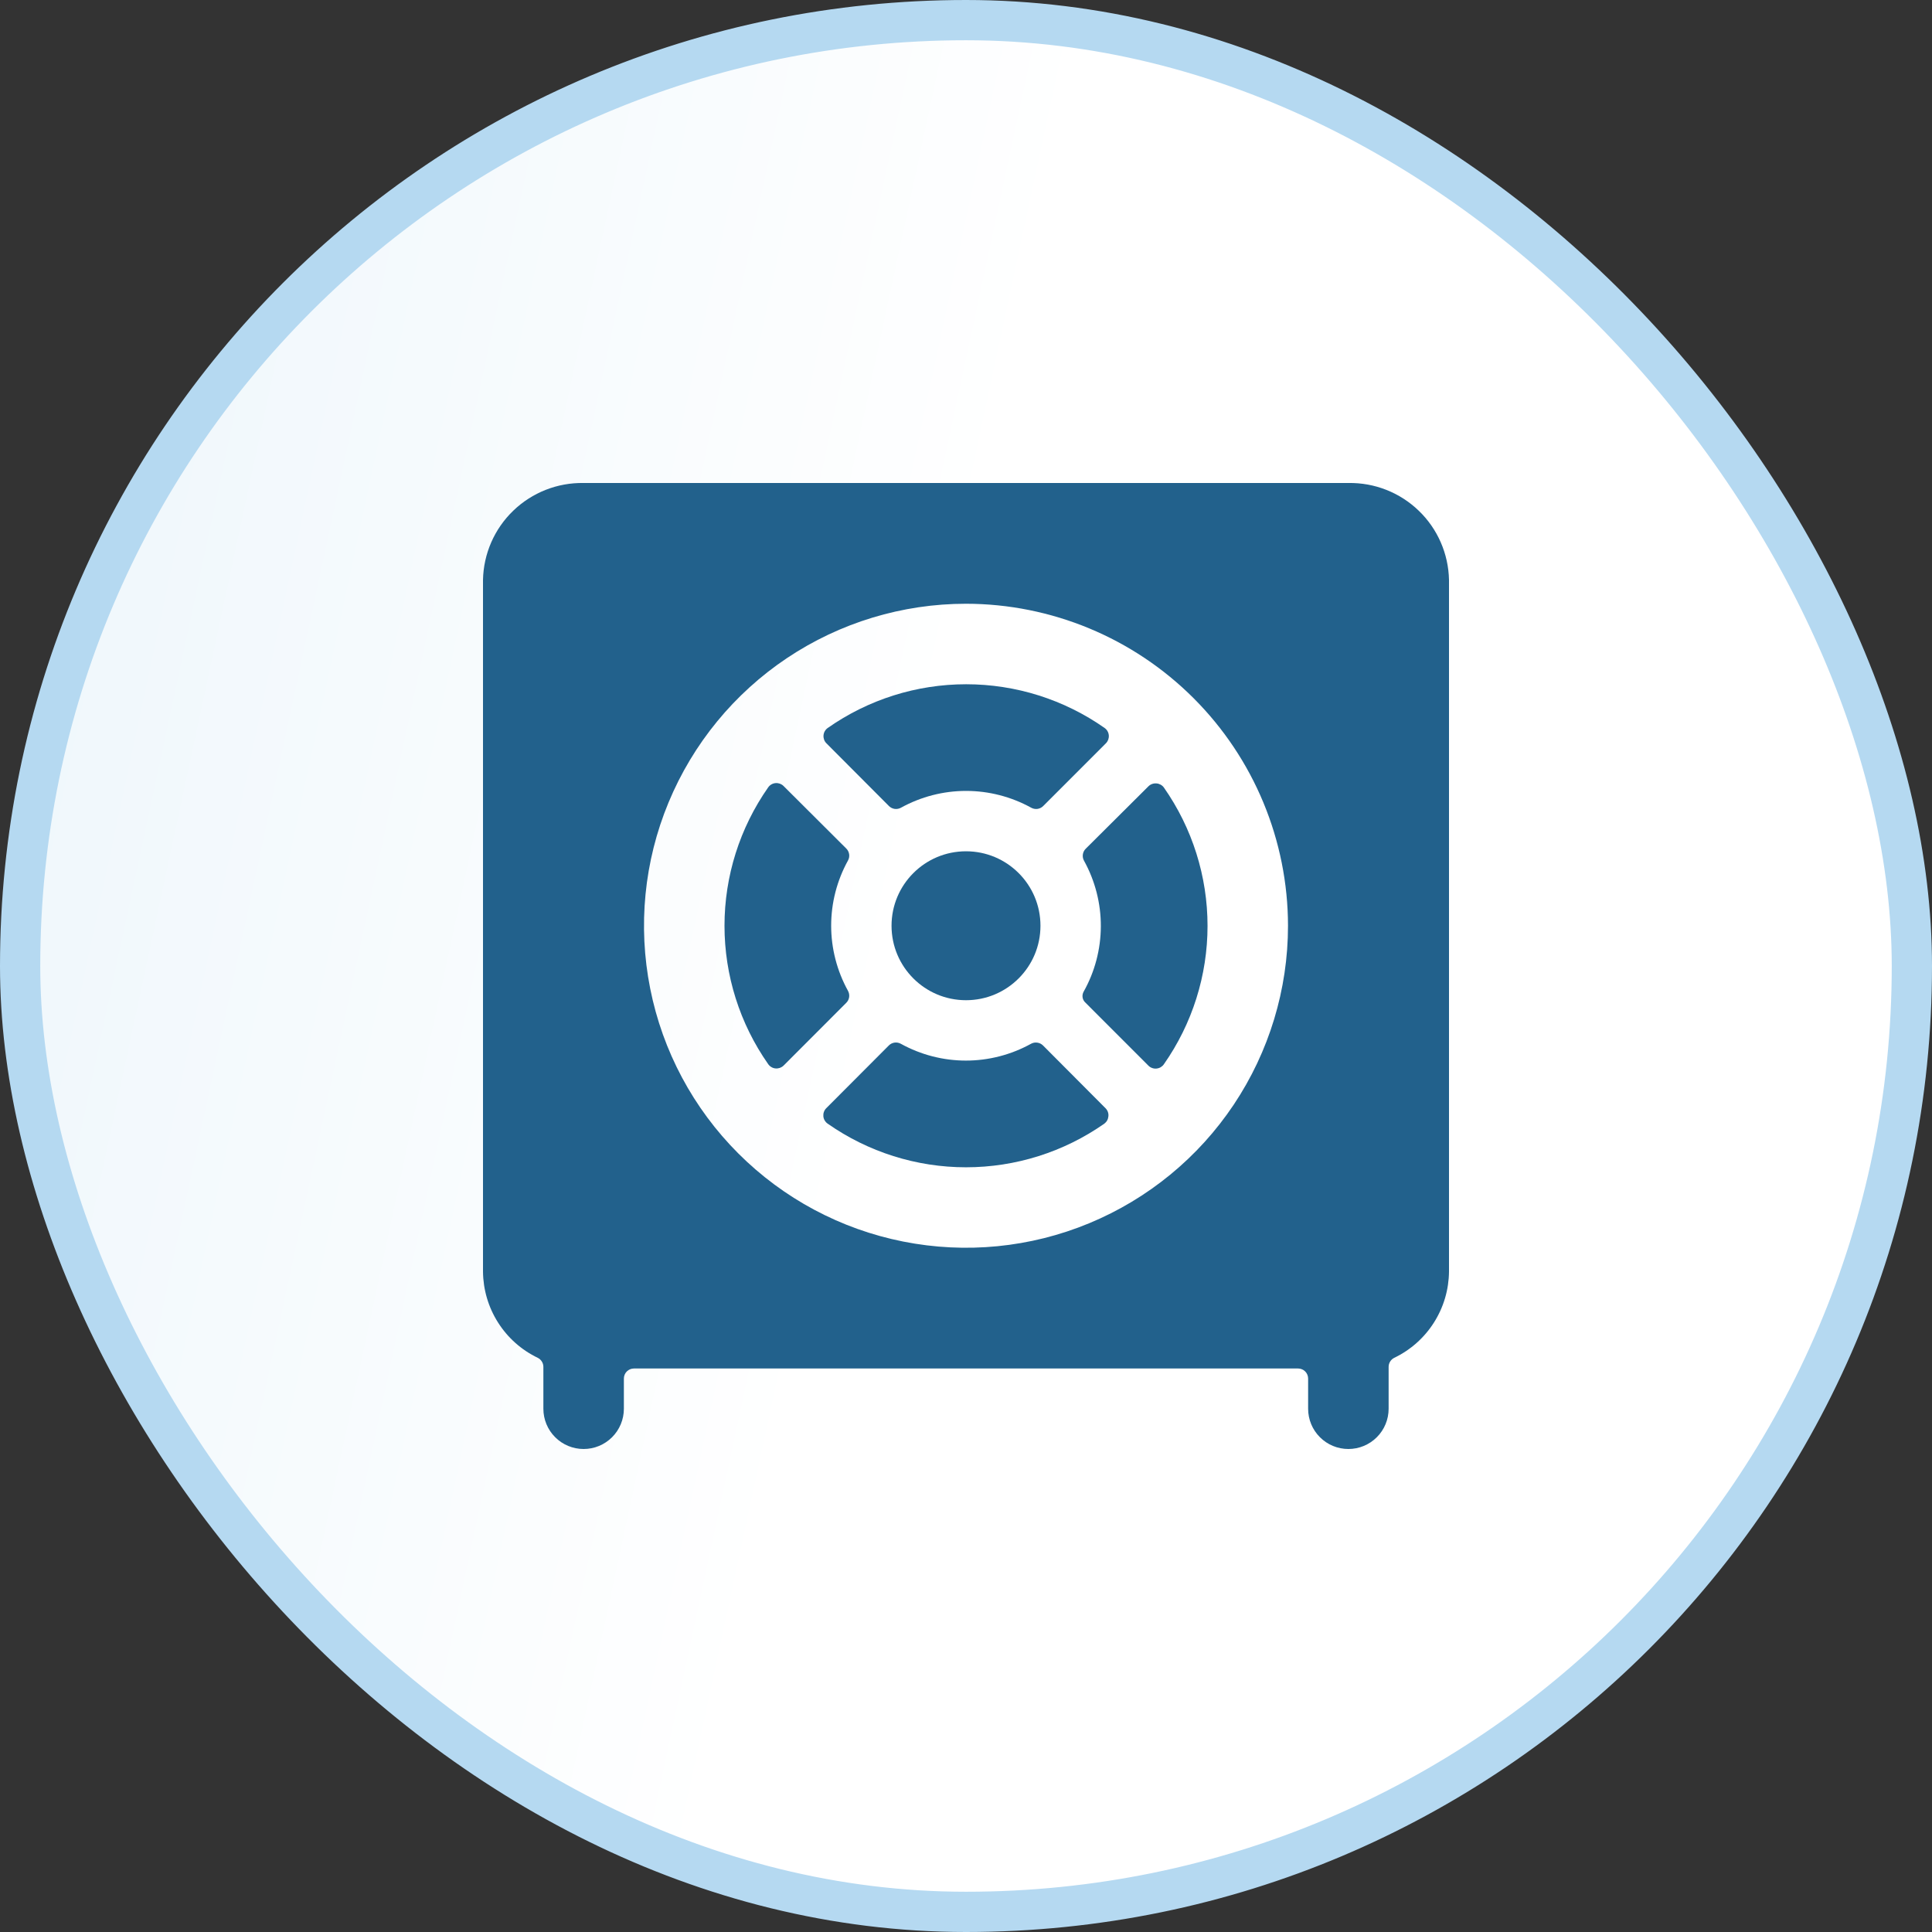
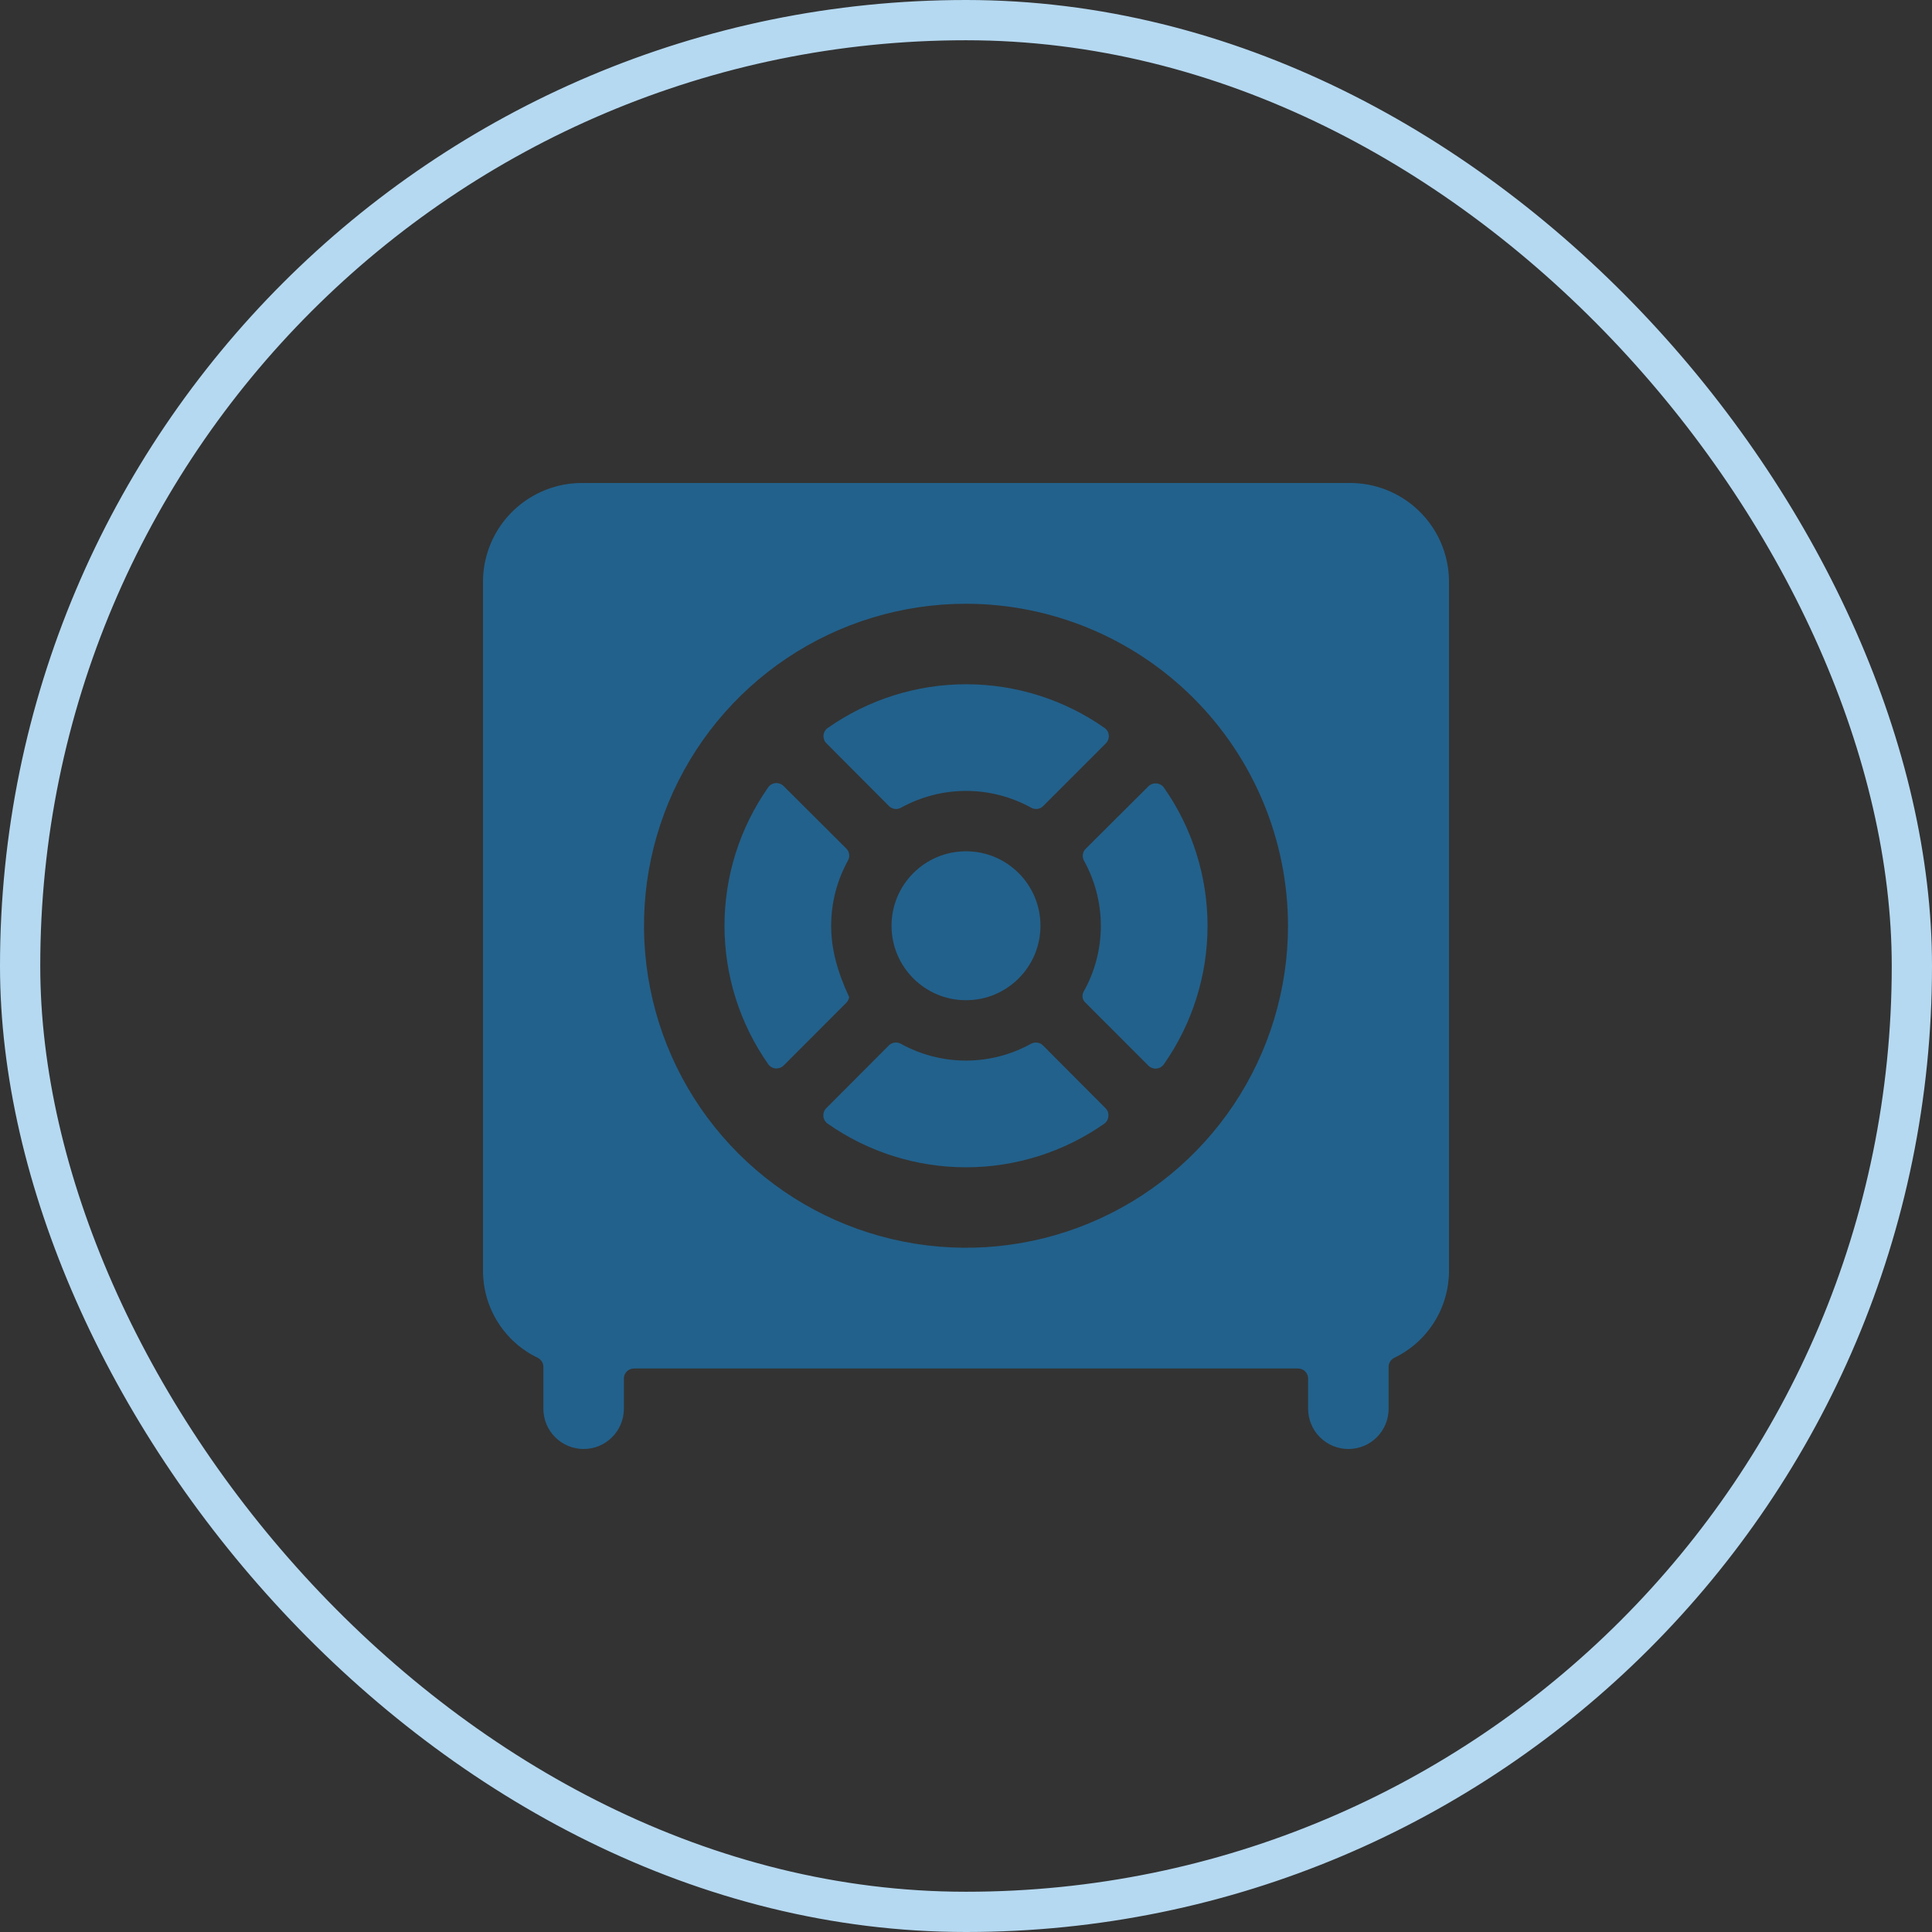
<svg xmlns="http://www.w3.org/2000/svg" width="48" height="48" viewBox="0 0 48 48" fill="none">
  <rect x="0" y="0" width="48" height="48" fill="#333333" stroke="none" />
-   <rect x="0.5" y="0.5" width="47" height="47" rx="23.5" fill="url(#paint0_linear_4762_17645)" />
  <rect x="0.5" y="0.5" width="47" height="47" rx="23.5" stroke="#B5D9F1" />
  <g clip-path="url(#clip0_4762_17645)">
-     <path d="M21.025 24.915C21.064 24.877 21.089 24.826 21.097 24.772C21.104 24.718 21.094 24.663 21.067 24.615C20.794 24.12 20.65 23.564 20.65 22.998C20.65 22.432 20.794 21.876 21.067 21.381C21.094 21.333 21.105 21.278 21.097 21.224C21.089 21.17 21.064 21.119 21.025 21.081L19.467 19.528C19.441 19.502 19.41 19.483 19.376 19.47C19.342 19.458 19.305 19.453 19.269 19.456C19.233 19.459 19.197 19.47 19.166 19.488C19.134 19.506 19.107 19.531 19.086 19.561C18.379 20.569 18 21.769 18 23C18 24.231 18.379 25.431 19.086 26.439C19.107 26.469 19.134 26.494 19.166 26.512C19.197 26.531 19.233 26.542 19.269 26.545C19.306 26.548 19.342 26.543 19.377 26.531C19.411 26.518 19.443 26.499 19.469 26.473L21.025 24.915Z" fill="#22618C" />
+     <path d="M21.025 24.915C21.064 24.877 21.089 24.826 21.097 24.772C20.794 24.12 20.65 23.564 20.65 22.998C20.65 22.432 20.794 21.876 21.067 21.381C21.094 21.333 21.105 21.278 21.097 21.224C21.089 21.17 21.064 21.119 21.025 21.081L19.467 19.528C19.441 19.502 19.41 19.483 19.376 19.47C19.342 19.458 19.305 19.453 19.269 19.456C19.233 19.459 19.197 19.47 19.166 19.488C19.134 19.506 19.107 19.531 19.086 19.561C18.379 20.569 18 21.769 18 23C18 24.231 18.379 25.431 19.086 26.439C19.107 26.469 19.134 26.494 19.166 26.512C19.197 26.531 19.233 26.542 19.269 26.545C19.306 26.548 19.342 26.543 19.377 26.531C19.411 26.518 19.443 26.499 19.469 26.473L21.025 24.915Z" fill="#22618C" />
    <path d="M24 24.85C25.022 24.85 25.85 24.022 25.85 23C25.85 21.978 25.022 21.15 24 21.15C22.978 21.15 22.15 21.978 22.15 23C22.15 24.022 22.978 24.85 24 24.85Z" fill="#22618C" />
    <path d="M22.085 20.025C22.123 20.064 22.174 20.089 22.228 20.097C22.282 20.104 22.337 20.094 22.385 20.067C22.88 19.794 23.436 19.65 24.002 19.65C24.568 19.65 25.124 19.794 25.619 20.067C25.667 20.094 25.722 20.104 25.776 20.097C25.83 20.089 25.881 20.064 25.919 20.025L27.476 18.467C27.502 18.441 27.521 18.41 27.534 18.376C27.546 18.342 27.551 18.305 27.548 18.269C27.545 18.233 27.534 18.197 27.516 18.166C27.498 18.134 27.473 18.107 27.443 18.086C26.436 17.379 25.235 17 24.004 17C22.773 17 21.573 17.379 20.565 18.086C20.535 18.107 20.51 18.134 20.492 18.166C20.474 18.197 20.463 18.233 20.46 18.269C20.457 18.305 20.462 18.342 20.474 18.376C20.486 18.41 20.506 18.441 20.532 18.467L22.085 20.025Z" fill="#22618C" />
    <path d="M26.975 21.086C26.936 21.124 26.91 21.175 26.903 21.229C26.895 21.283 26.906 21.338 26.933 21.386C27.208 21.884 27.352 22.445 27.35 23.014C27.348 23.583 27.201 24.143 26.922 24.639C26.899 24.681 26.89 24.729 26.896 24.776C26.902 24.823 26.924 24.867 26.958 24.901L28.532 26.476C28.558 26.502 28.589 26.522 28.624 26.534C28.659 26.547 28.695 26.552 28.732 26.548C28.768 26.545 28.803 26.534 28.835 26.516C28.867 26.497 28.894 26.473 28.915 26.443C29.622 25.435 30.001 24.234 30.001 23.003C30.001 21.773 29.622 20.572 28.915 19.564C28.894 19.535 28.866 19.511 28.834 19.494C28.803 19.477 28.768 19.466 28.732 19.464C28.695 19.461 28.659 19.465 28.624 19.478C28.589 19.49 28.558 19.51 28.532 19.536L26.975 21.086Z" fill="#22618C" />
    <path d="M25.914 25.975C25.875 25.936 25.825 25.911 25.771 25.904C25.717 25.896 25.662 25.906 25.614 25.933C25.119 26.206 24.563 26.35 23.998 26.35C23.433 26.35 22.877 26.206 22.382 25.933C22.334 25.906 22.279 25.896 22.225 25.903C22.171 25.911 22.12 25.936 22.082 25.975L20.528 27.533C20.502 27.559 20.482 27.59 20.47 27.625C20.457 27.66 20.453 27.696 20.456 27.733C20.459 27.769 20.47 27.805 20.489 27.836C20.507 27.868 20.532 27.895 20.562 27.916C21.569 28.622 22.77 29.001 24 29.001C25.23 29.001 26.431 28.622 27.438 27.916C27.467 27.894 27.491 27.867 27.508 27.835C27.525 27.804 27.535 27.769 27.538 27.733C27.542 27.696 27.537 27.659 27.525 27.625C27.512 27.59 27.492 27.559 27.466 27.533L25.914 25.975Z" fill="#22618C" />
    <path d="M33.5 12H14.5C13.849 11.989 13.221 12.236 12.752 12.688C12.283 13.139 12.013 13.758 12 14.409V31.591C12.004 32.04 12.133 32.479 12.374 32.858C12.614 33.237 12.956 33.541 13.361 33.735C13.403 33.756 13.438 33.788 13.462 33.827C13.487 33.867 13.5 33.912 13.5 33.959V35C13.5 35.265 13.605 35.52 13.793 35.707C13.98 35.895 14.235 36 14.5 36C14.765 36 15.02 35.895 15.207 35.707C15.395 35.52 15.5 35.265 15.5 35V34.25C15.5 34.184 15.526 34.12 15.573 34.073C15.62 34.026 15.684 34 15.75 34H32.25C32.316 34 32.38 34.026 32.427 34.073C32.474 34.12 32.5 34.184 32.5 34.25V35C32.5 35.265 32.605 35.52 32.793 35.707C32.98 35.895 33.235 36 33.5 36C33.765 36 34.02 35.895 34.207 35.707C34.395 35.52 34.5 35.265 34.5 35V33.959C34.5 33.912 34.513 33.867 34.538 33.827C34.562 33.788 34.597 33.756 34.639 33.735C35.044 33.541 35.386 33.237 35.626 32.858C35.867 32.479 35.996 32.04 36 31.591V14.409C35.987 13.758 35.717 13.139 35.248 12.688C34.779 12.236 34.151 11.989 33.5 12V12ZM32 23C32 24.582 31.531 26.129 30.652 27.445C29.773 28.76 28.523 29.785 27.061 30.391C25.6 30.997 23.991 31.155 22.439 30.846C20.887 30.538 19.462 29.776 18.343 28.657C17.224 27.538 16.462 26.113 16.154 24.561C15.845 23.009 16.003 21.4 16.609 19.939C17.215 18.477 18.24 17.227 19.555 16.348C20.871 15.469 22.418 15 24 15C26.121 15.002 28.154 15.846 29.654 17.346C31.154 18.846 31.998 20.879 32 23V23Z" fill="#22618C" />
  </g>
  <defs>
    <linearGradient id="paint0_linear_4762_17645" x1="22.965" y1="20.684" x2="-5.513" y2="14.578" gradientUnits="userSpaceOnUse">
      <stop stop-color="white" />
      <stop offset="1" stop-color="#EBF5FB" />
    </linearGradient>
    <clipPath id="clip0_4762_17645">
      <rect width="24" height="24" fill="white" transform="translate(12 12)" />
    </clipPath>
  </defs>
</svg>